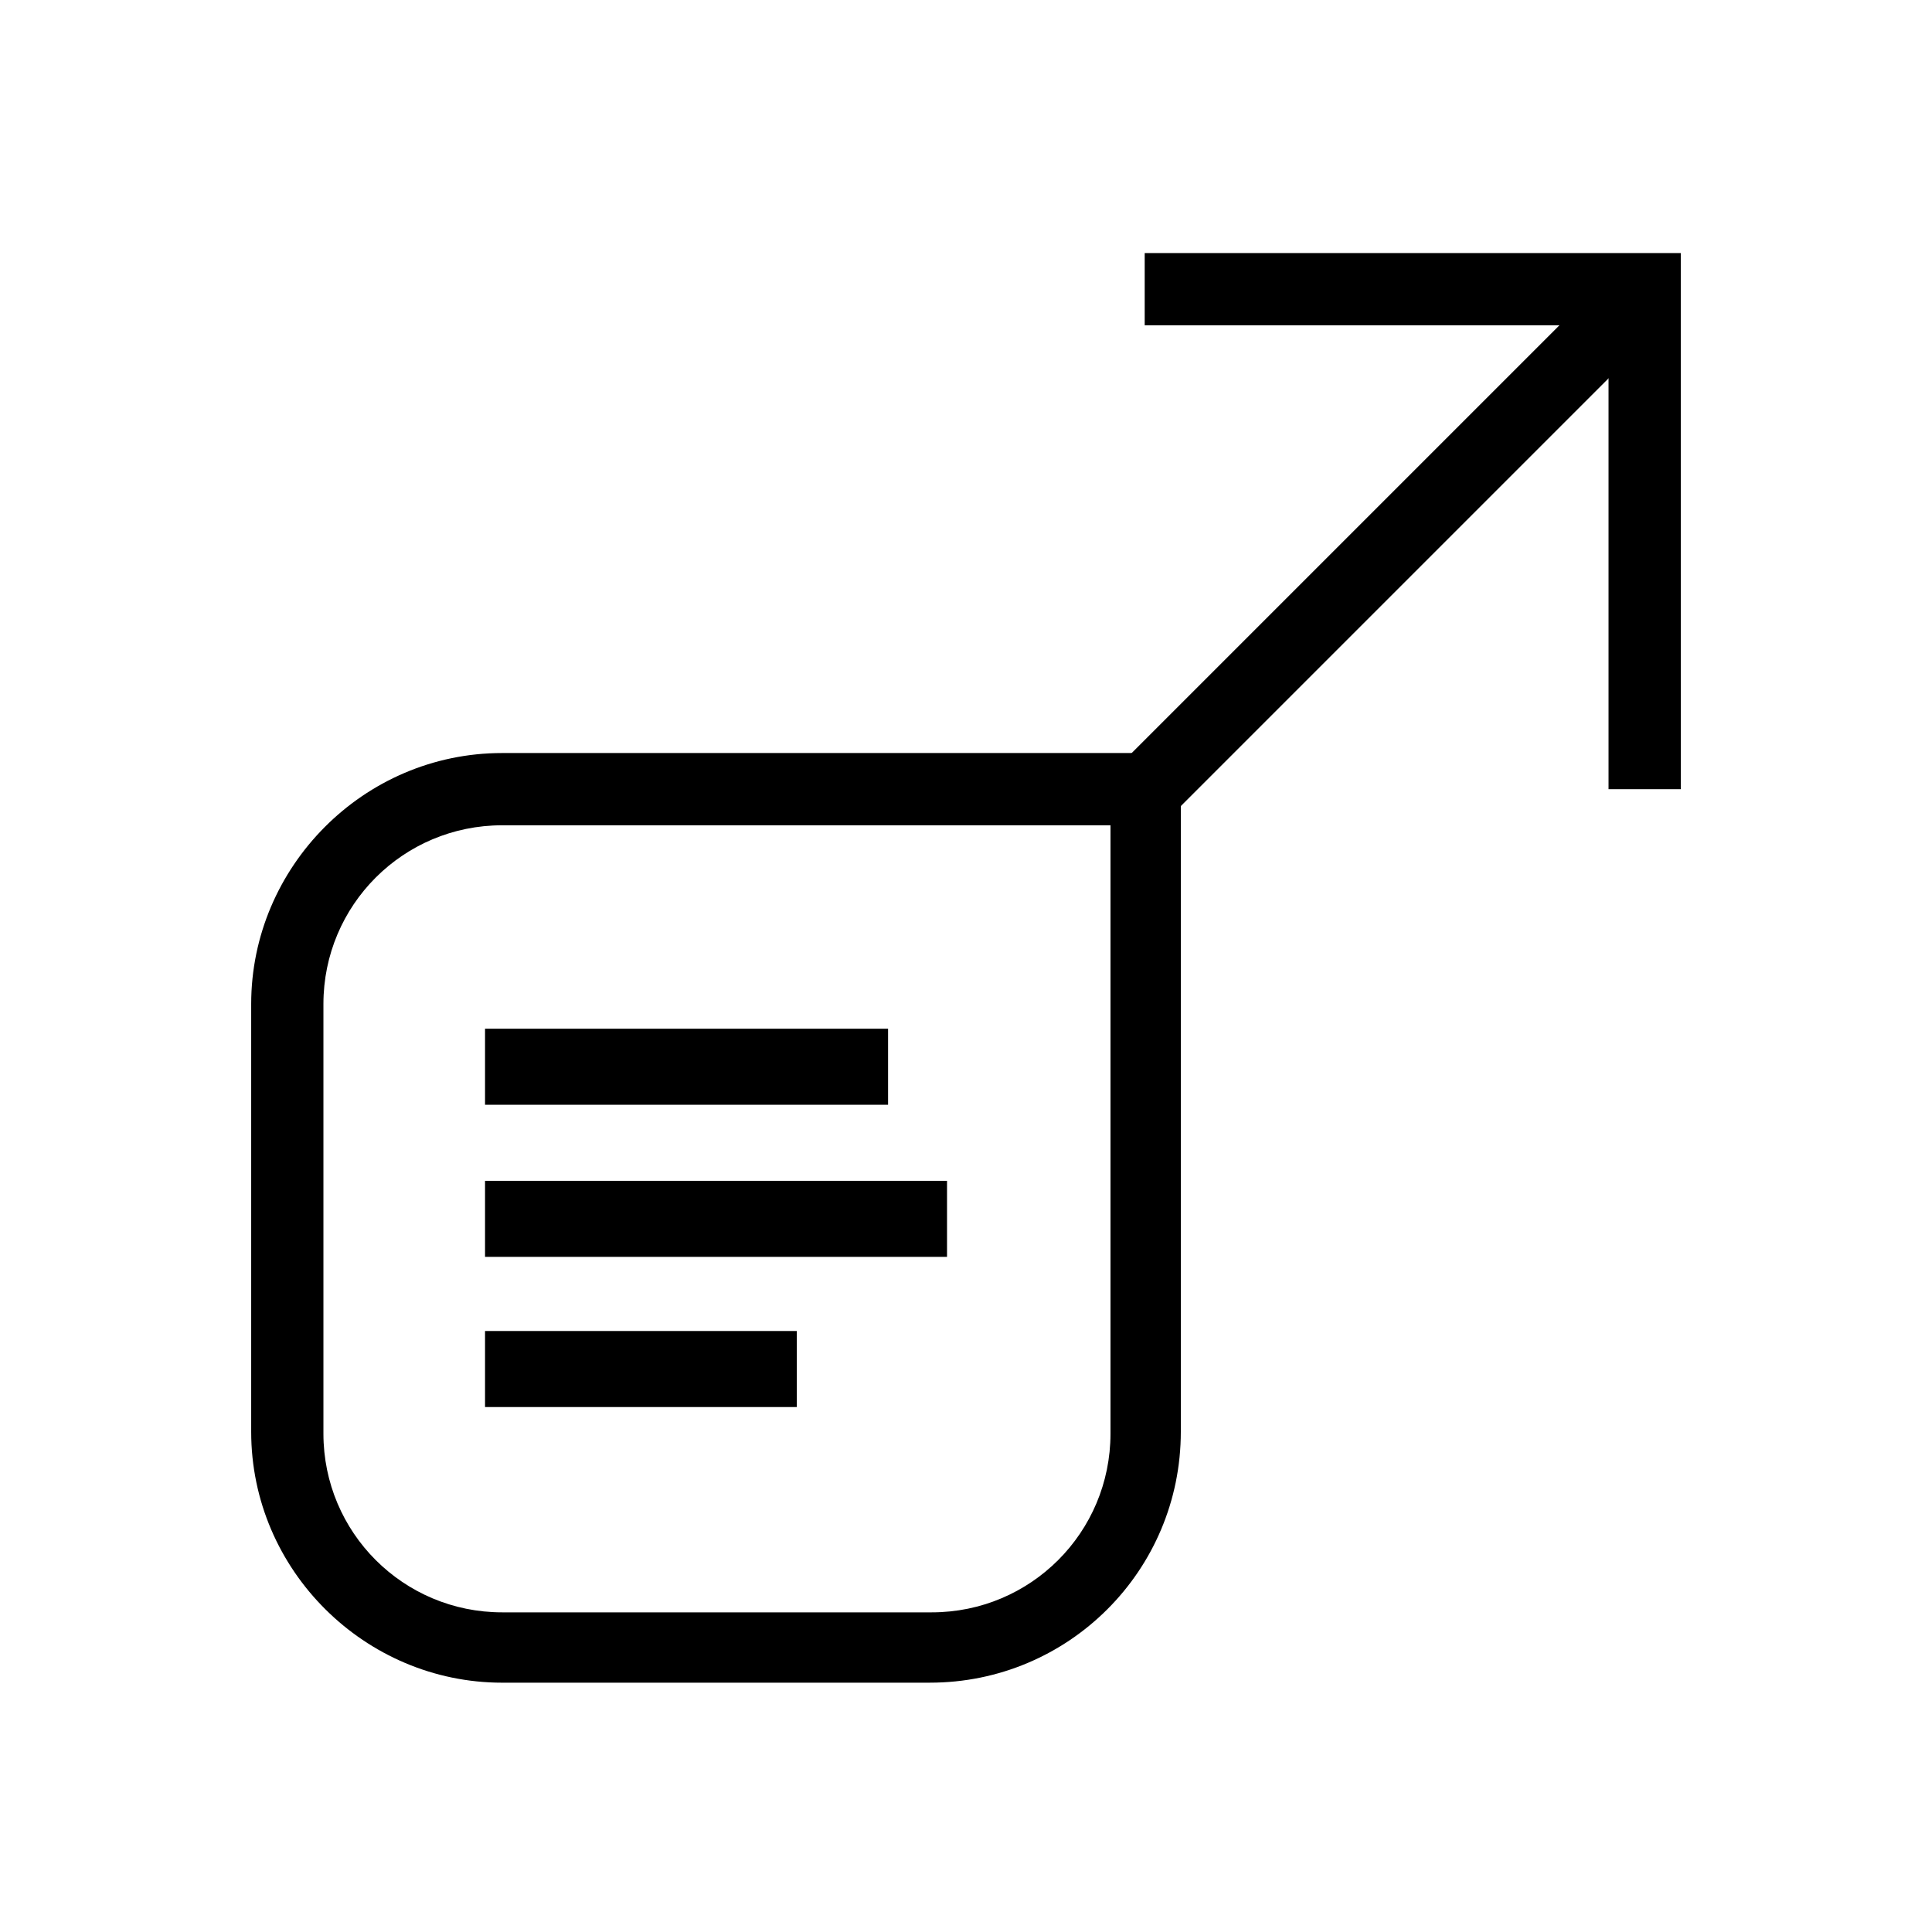
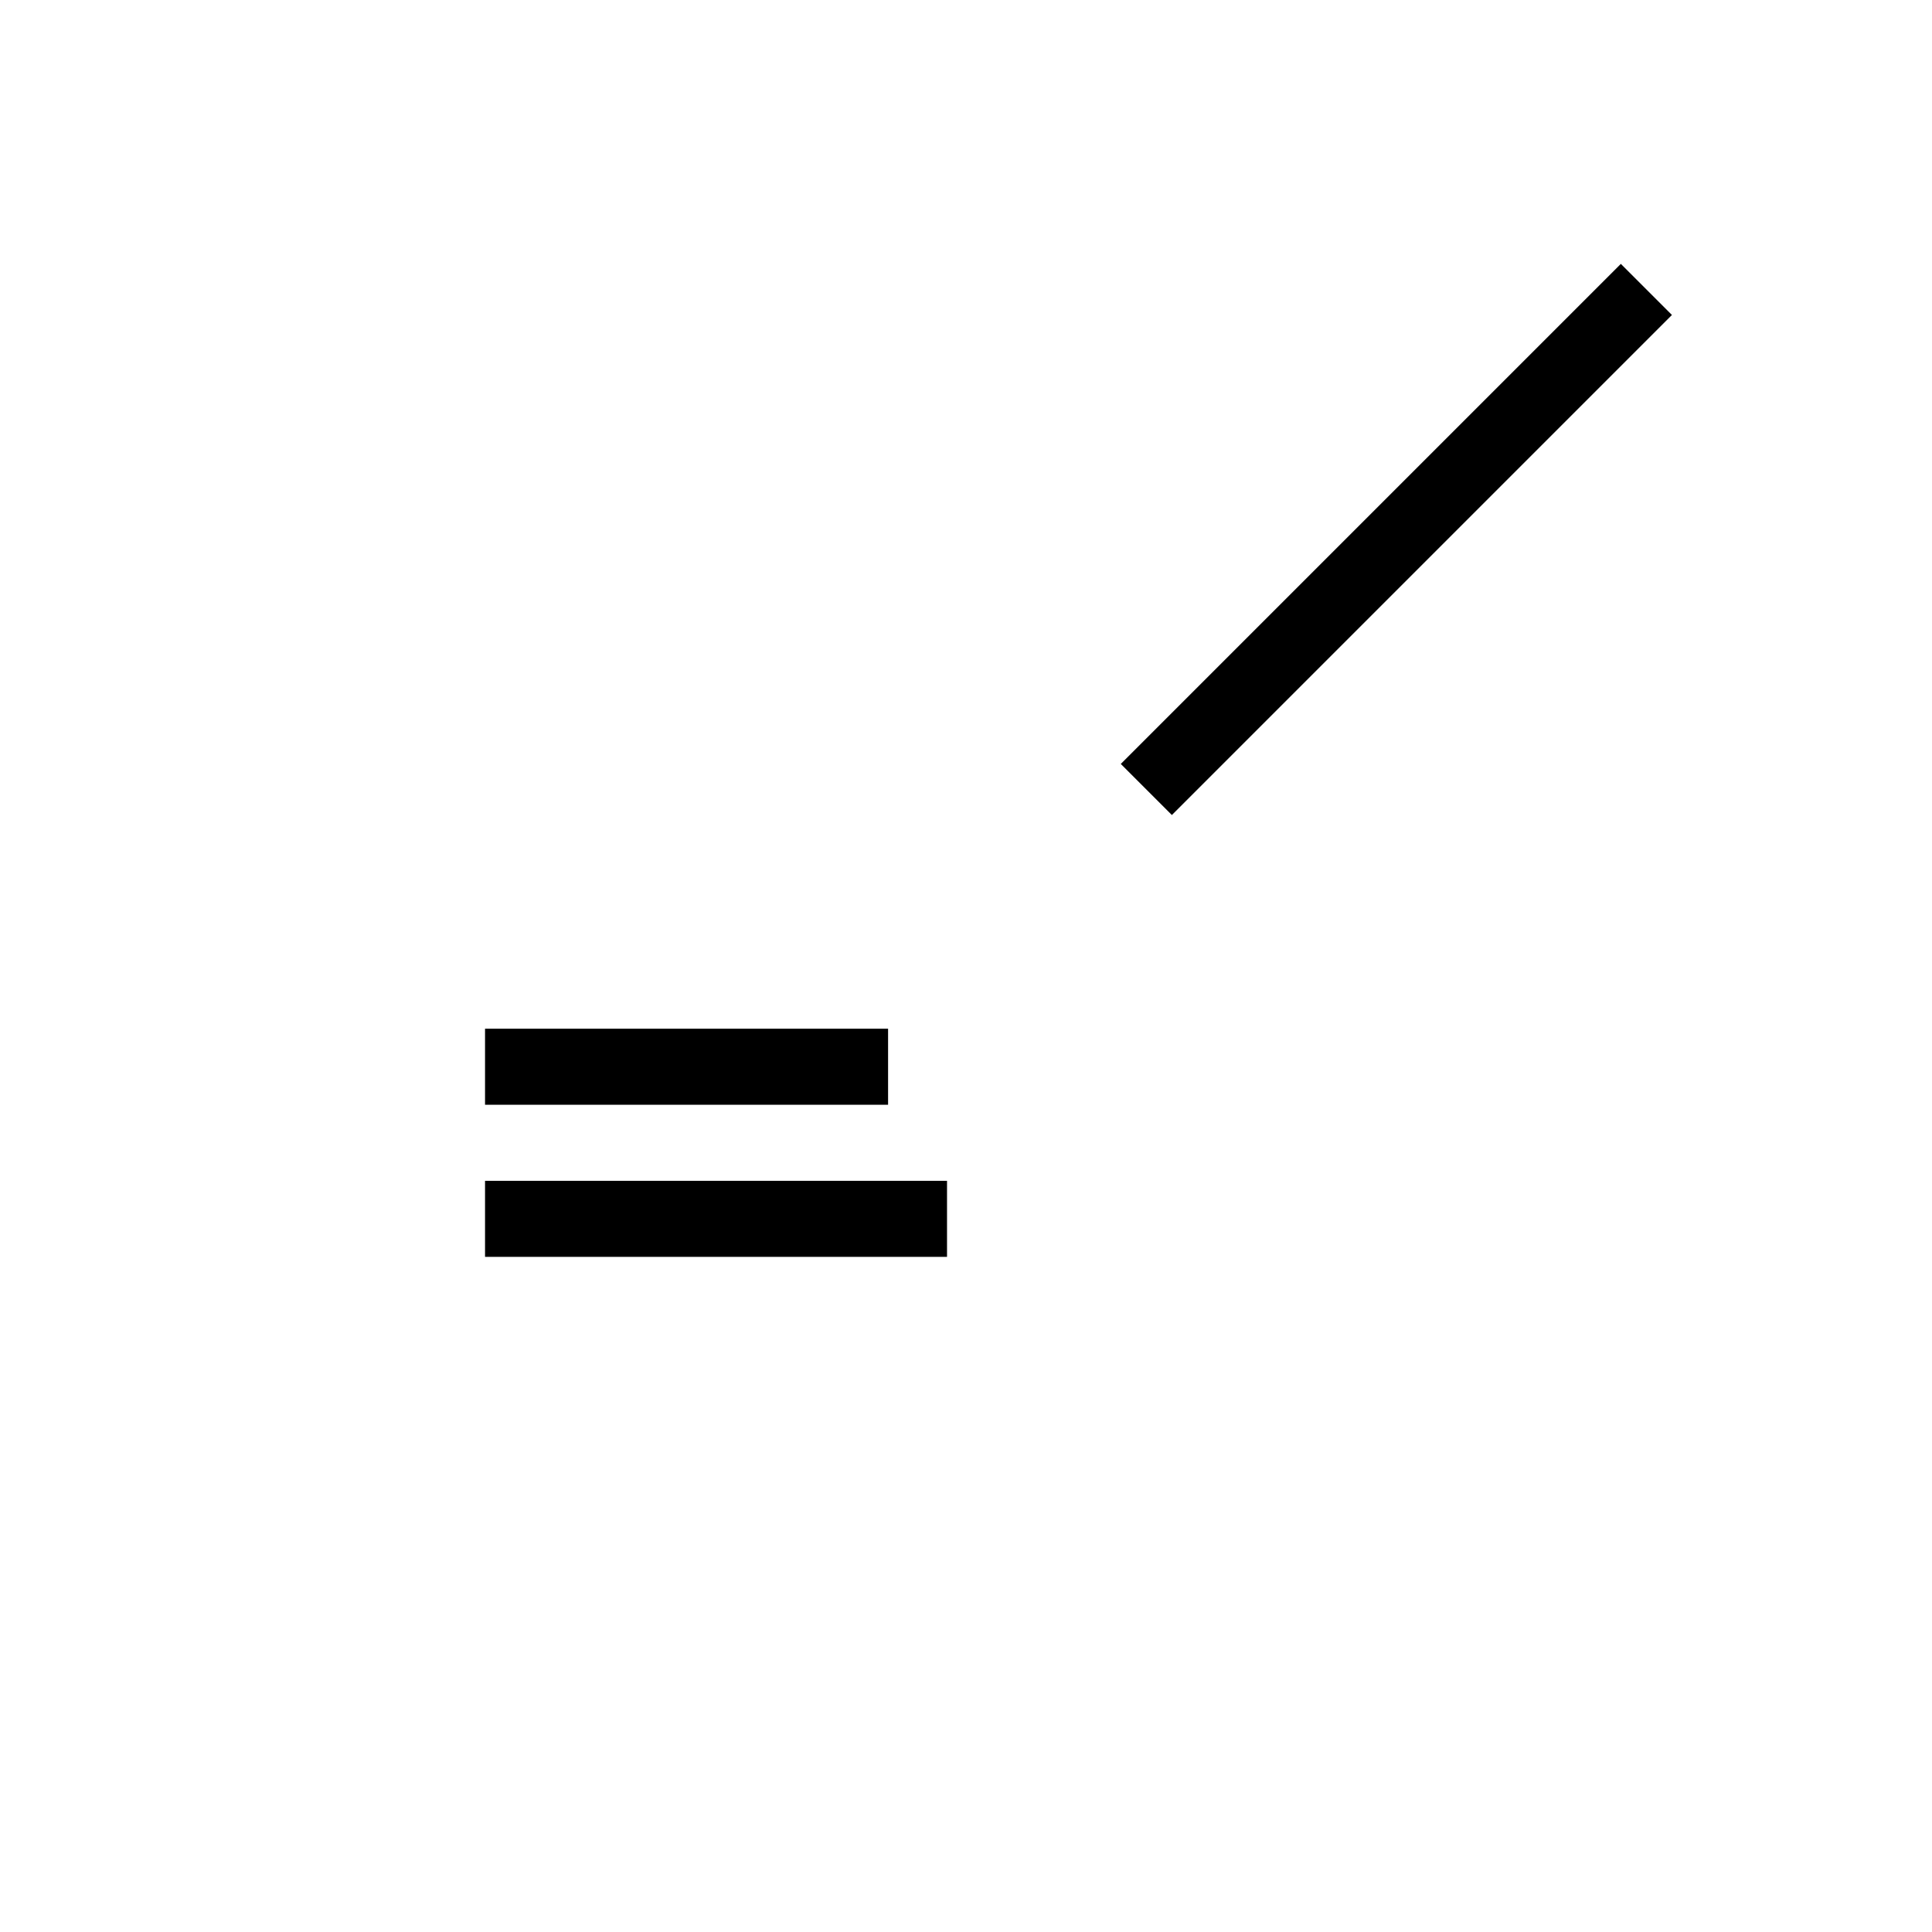
<svg xmlns="http://www.w3.org/2000/svg" fill="#000000" width="800px" height="800px" version="1.1" viewBox="144 144 512 512">
  <g>
    <path d="m441.02 346.45 132.52-132.52 13.539 13.539-132.52 132.52z" />
-     <path d="m589.43 353.14h-19.145v-122.93h-122.93v-19.145h142.07z" />
-     <path d="m390.43 589.93h-113.36c-36.273 0-66.504-29.727-66.504-66.504v-113.36c0-36.273 29.727-66.504 66.504-66.504h179.86v179.86c0 36.781-29.727 66.504-66.504 66.504zm-113.36-227.22c-26.199 0-47.359 21.16-47.359 47.359v113.86c0 26.199 21.16 47.359 47.359 47.359h113.86c26.199 0 47.359-21.16 47.359-47.359v-161.22z" />
    <path d="m272.54 416.62h106.81v20.152h-106.81z" />
    <path d="m272.54 456.93h122.43v20.152h-122.43z" />
-     <path d="m272.54 496.73h82.625v20.152h-82.625z" />
  </g>
</svg>